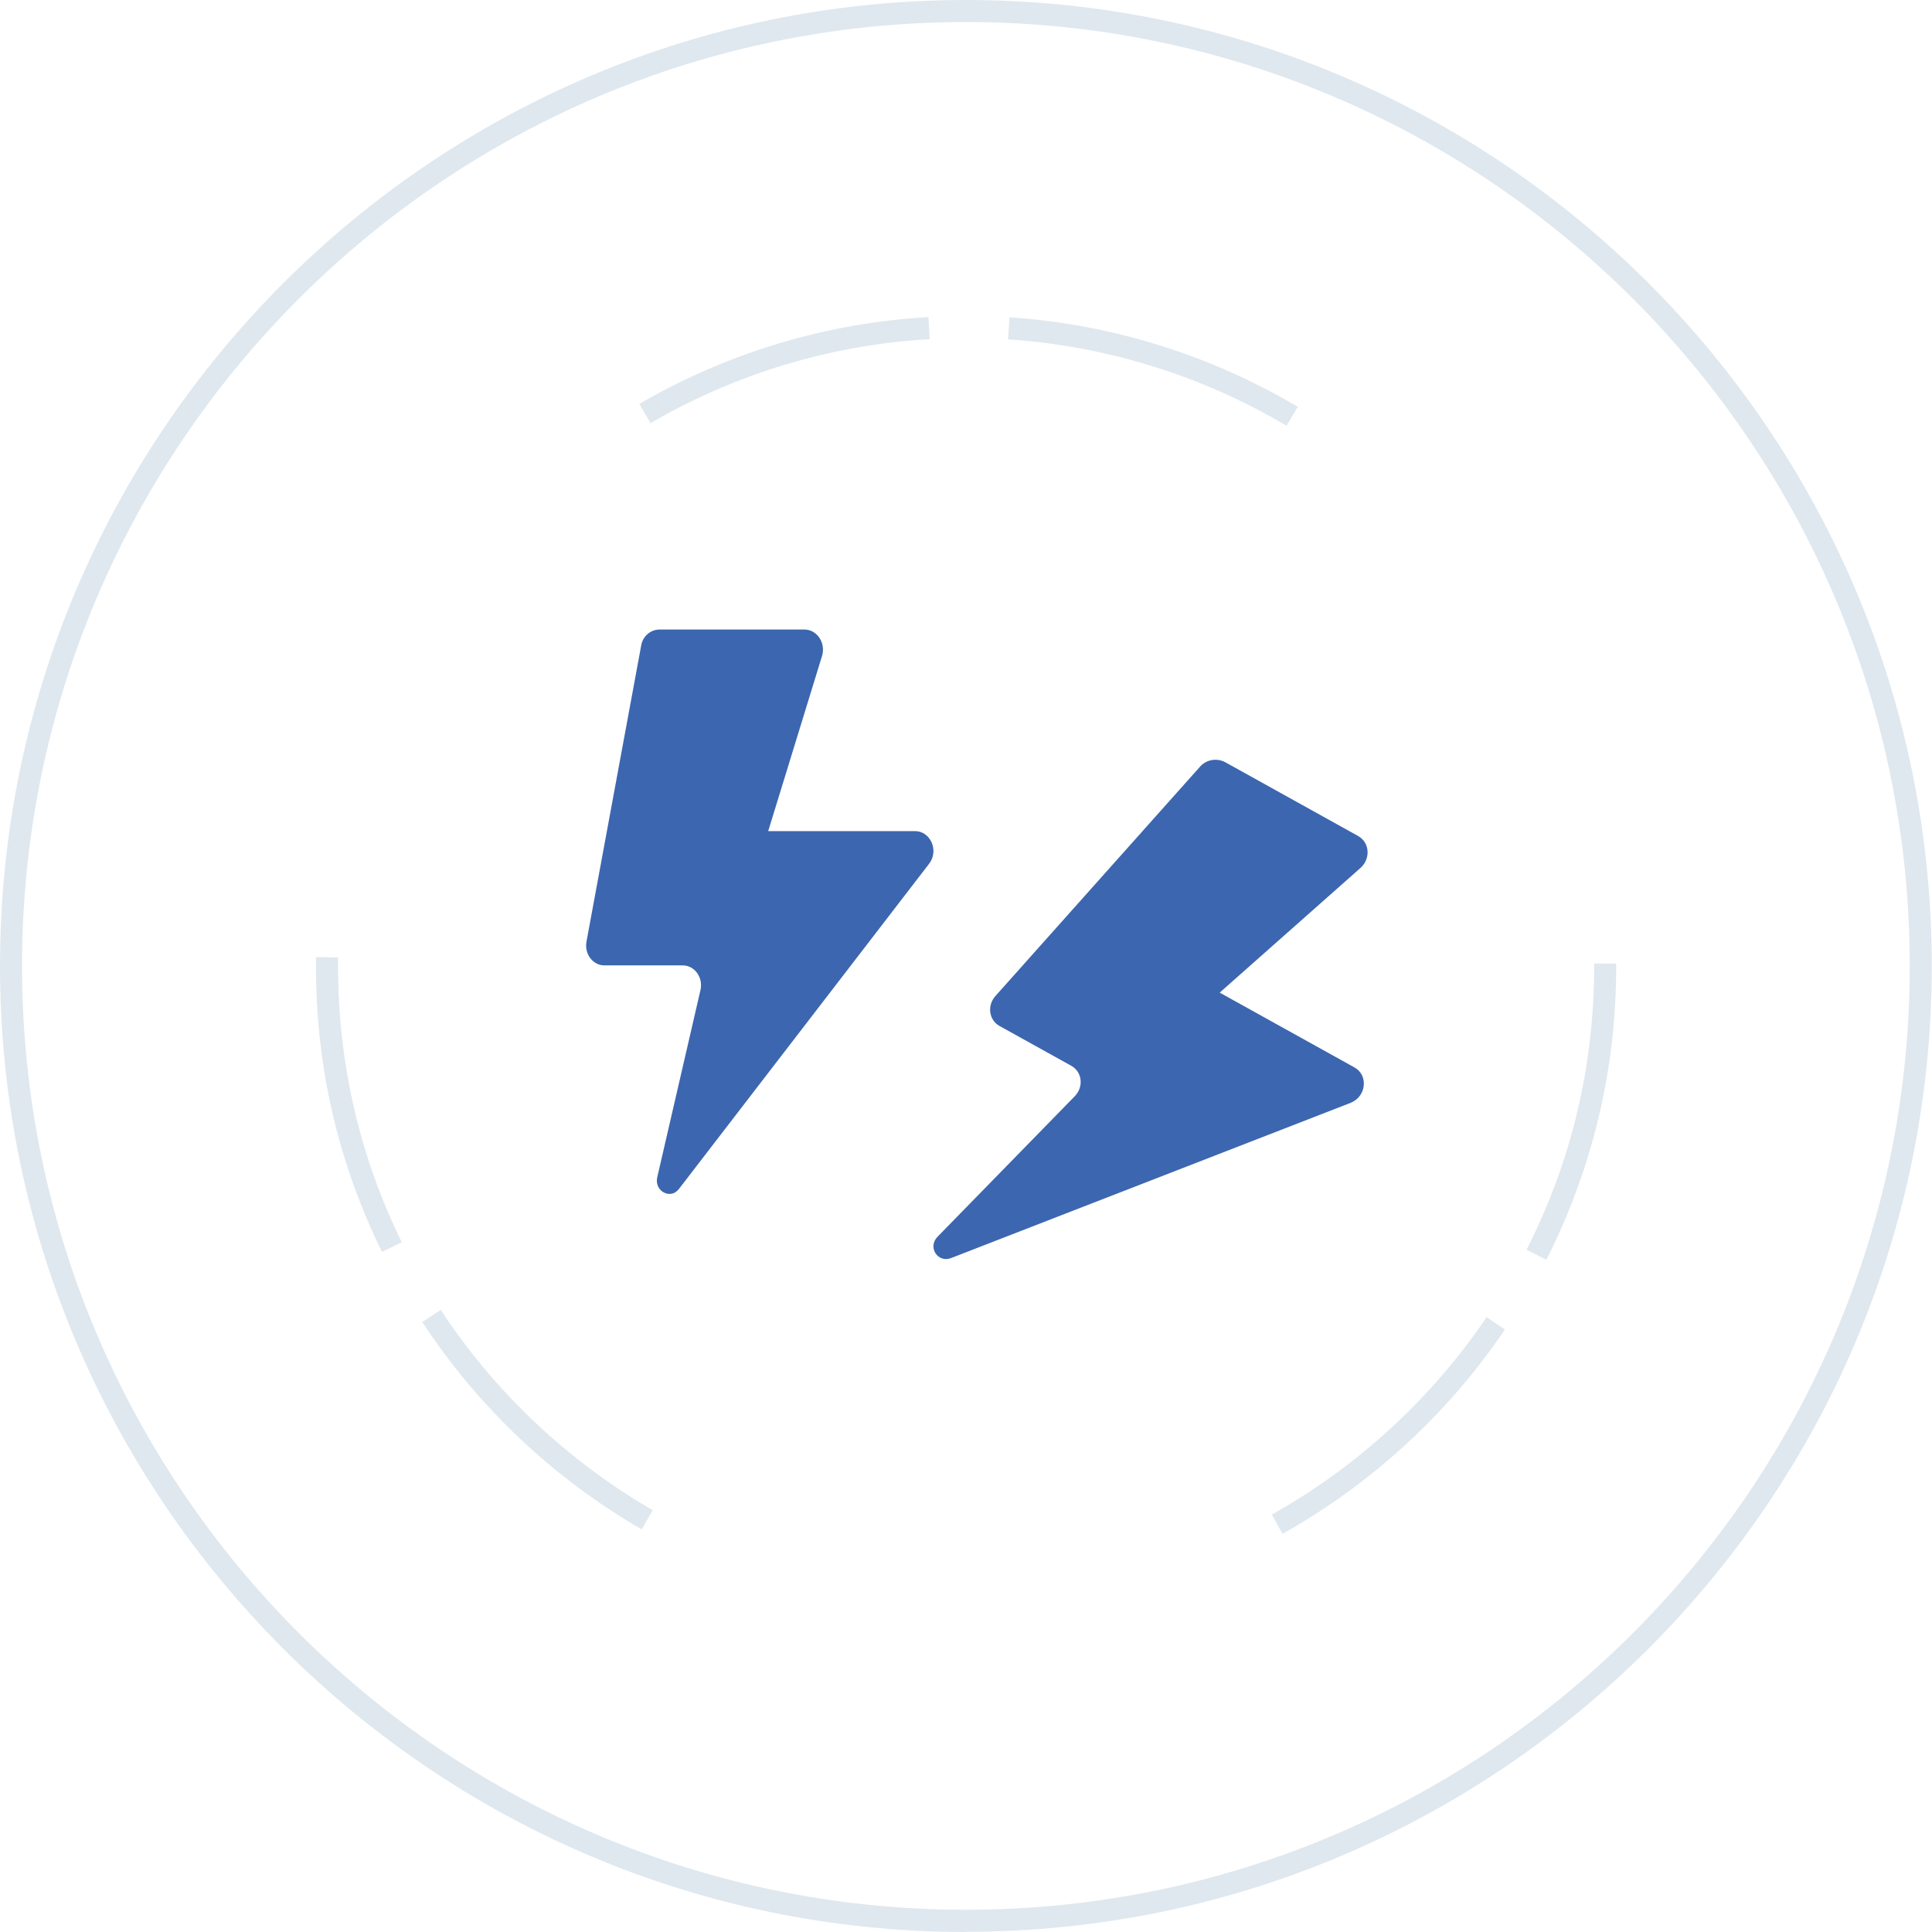
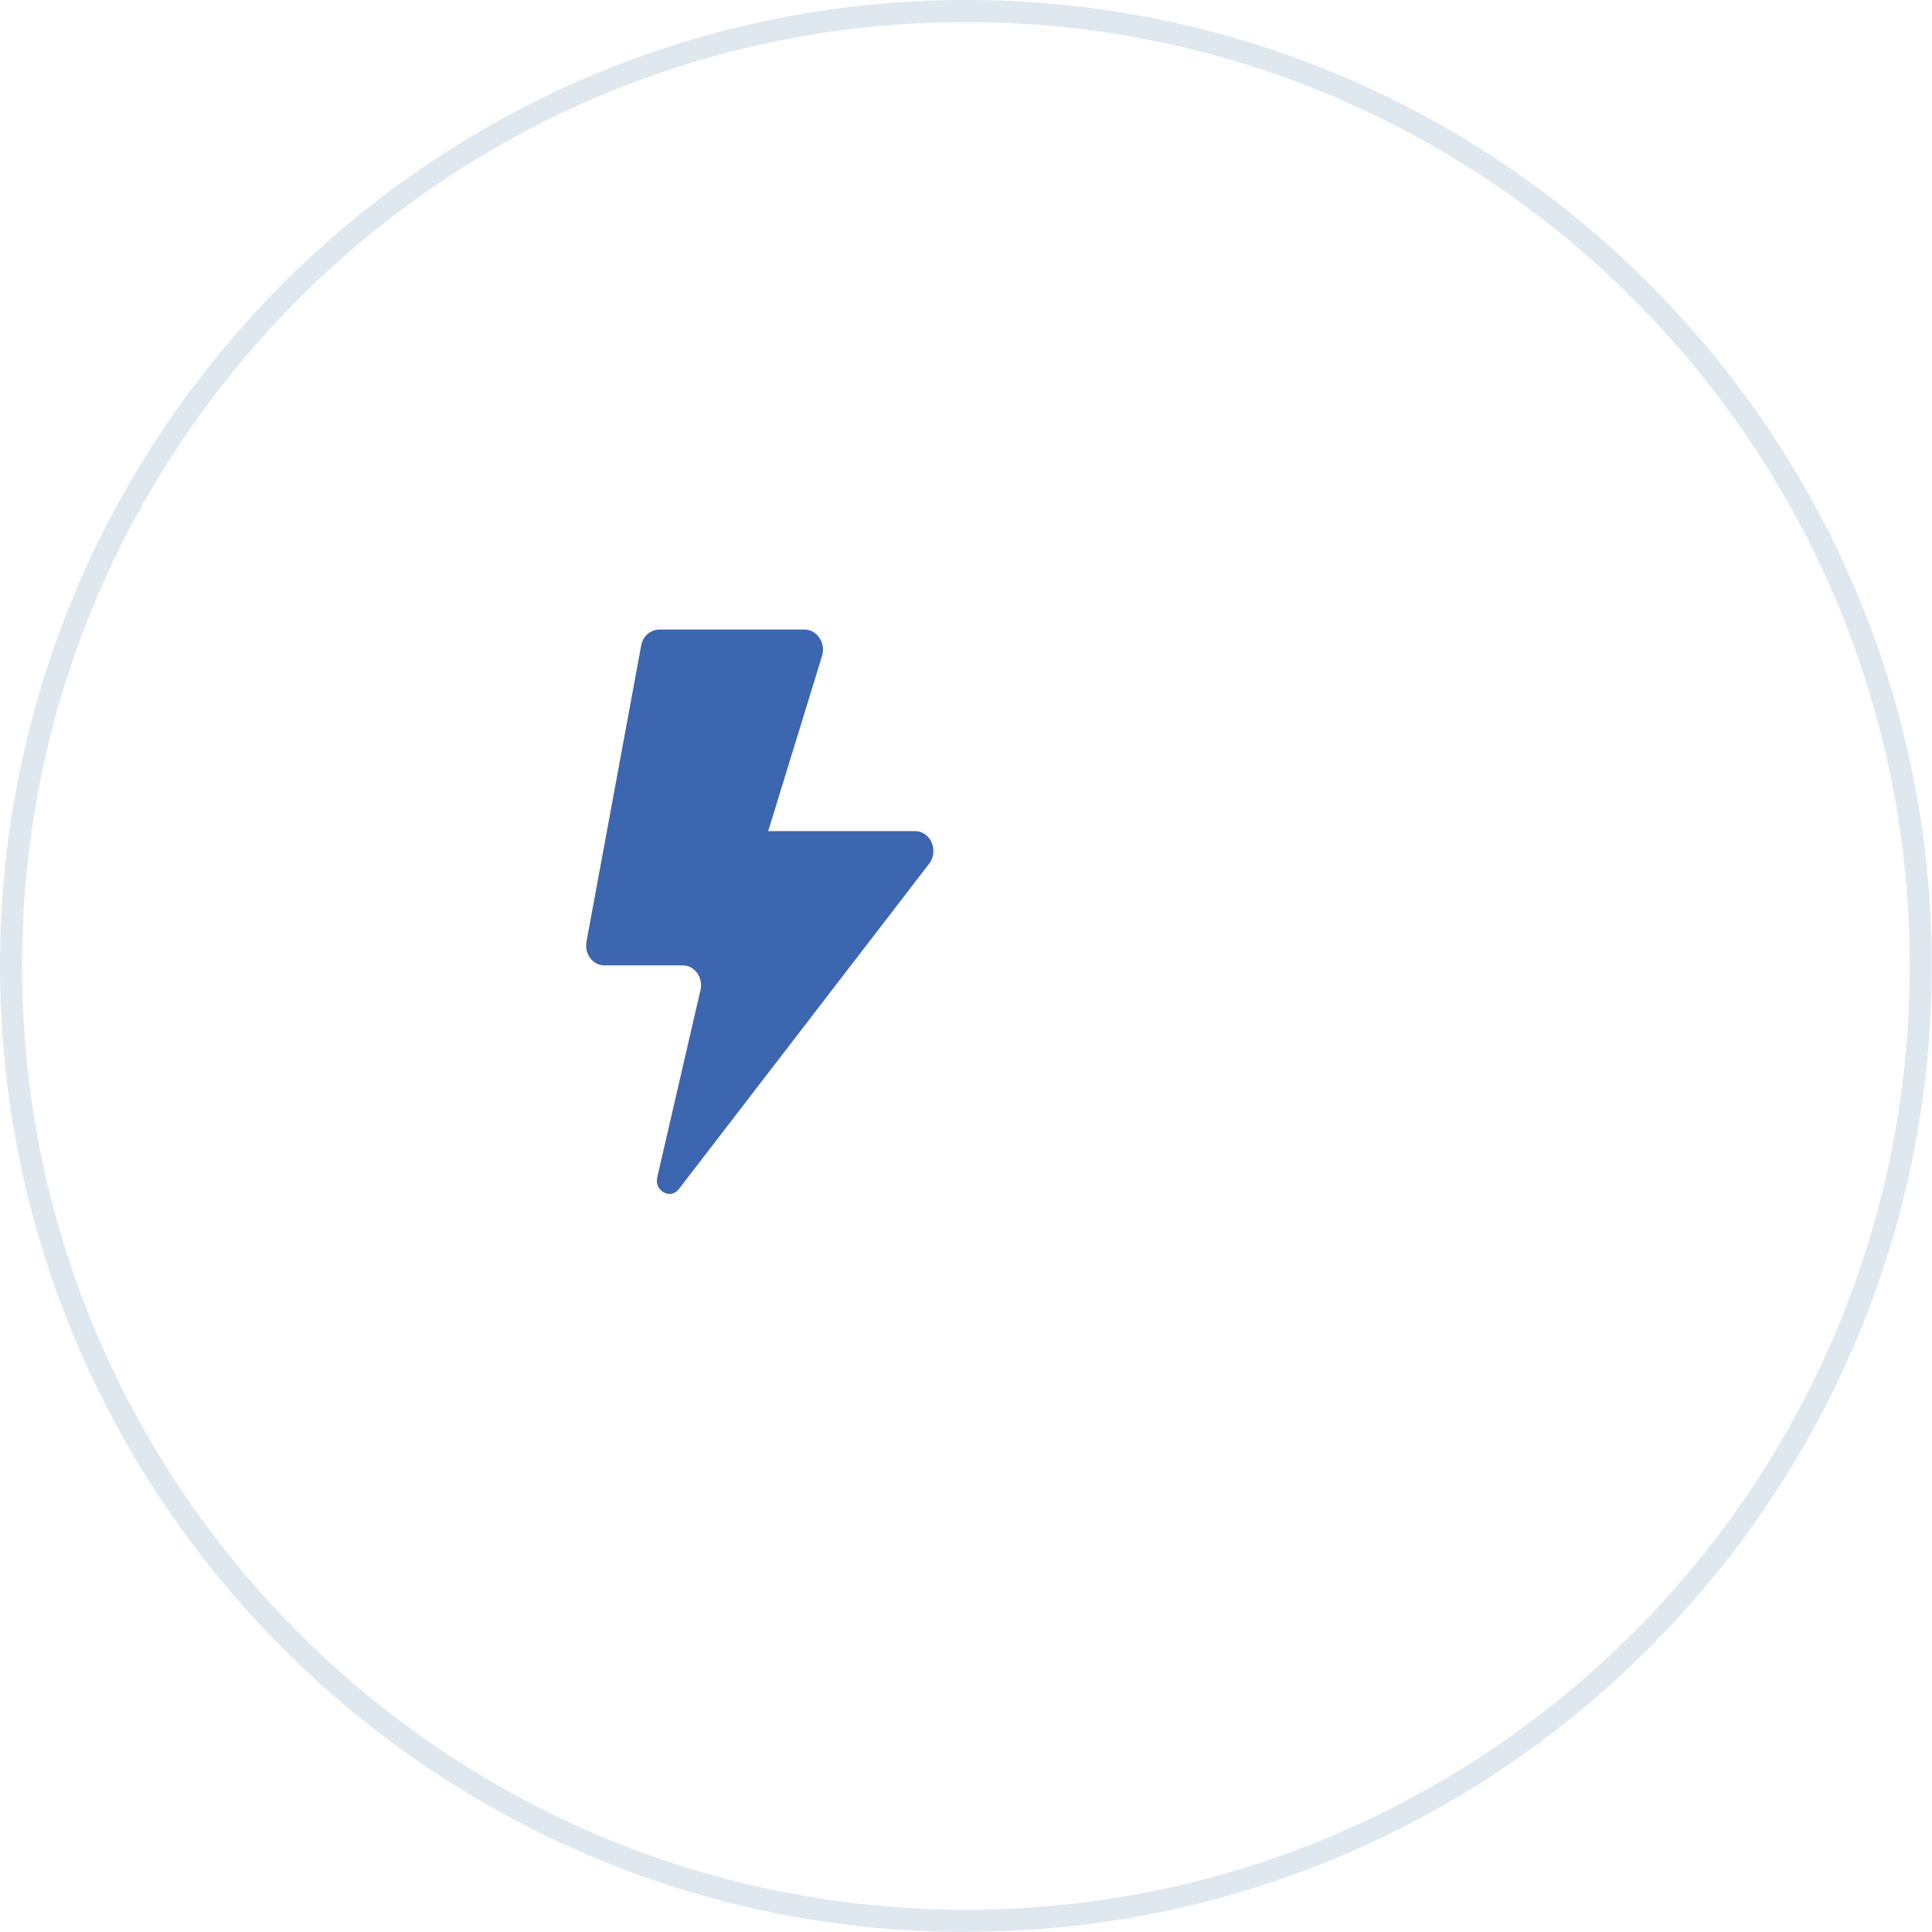
<svg xmlns="http://www.w3.org/2000/svg" width="89" height="89" viewBox="0 0 89 89" fill="none">
  <g clip-path="url(#clip0_72_58)">
-     <path d="M44.495 89C19.958 89 0 69.032 0 44.495C0 19.958 19.958 0 44.495 0C69.032 0 88.99 19.958 88.99 44.495C88.99 69.032 69.032 88.99 44.495 88.99V89ZM44.495 1.015C20.517 1.015 1.015 20.517 1.015 44.495C1.015 68.473 20.517 87.975 44.495 87.975C68.473 87.975 87.975 68.473 87.975 44.495C87.975 20.517 68.473 1.015 44.495 1.015Z" fill="#DFE8EF" />
-     <path d="M59.083 70.656L58.585 69.773C62.524 67.57 65.945 64.423 68.483 60.677L69.326 61.245C66.707 65.123 63.164 68.372 59.083 70.656ZM29.562 70.453C25.511 68.118 22.019 64.819 19.451 60.9L20.303 60.342C22.78 64.118 26.161 67.306 30.069 69.57L29.562 70.453ZM71.224 58.027L70.321 57.57C72.392 53.499 73.437 49.104 73.437 44.505V44.383H74.453V44.495C74.453 49.266 73.366 53.814 71.234 58.037L71.224 58.027ZM17.593 57.662C15.573 53.55 14.547 49.114 14.557 44.495V44.089L15.573 44.109V44.505C15.573 48.962 16.557 53.246 18.506 57.225L17.593 57.672V57.662ZM59.266 19.613C55.388 17.309 50.951 15.928 46.434 15.634L46.505 14.618C51.175 14.923 55.763 16.354 59.783 18.74L59.266 19.613ZM29.958 19.481L29.45 18.608C33.49 16.253 38.089 14.872 42.769 14.608L42.83 15.623C38.312 15.877 33.866 17.217 29.968 19.491L29.958 19.481Z" fill="#DFE8EF" />
-     <path d="M43.189 56.972L49.508 50.502C49.932 50.068 49.854 49.377 49.349 49.097L46.043 47.262C45.555 46.991 45.464 46.326 45.853 45.886L55.272 35.328C55.408 35.168 55.598 35.058 55.81 35.017C56.022 34.977 56.241 35.008 56.431 35.106L62.561 38.51C63.096 38.806 63.154 39.556 62.669 39.986L56.187 45.726L62.394 49.172C63.052 49.537 62.94 50.524 62.208 50.808L43.816 57.953C43.196 58.194 42.721 57.451 43.189 56.972Z" fill="#3C66AF" />
+     <path d="M44.495 89C19.958 89 0 69.032 0 44.495C0 19.958 19.958 0 44.495 0C69.032 0 88.99 19.958 88.99 44.495C88.99 69.032 69.032 88.99 44.495 88.99V89M44.495 1.015C20.517 1.015 1.015 20.517 1.015 44.495C1.015 68.473 20.517 87.975 44.495 87.975C68.473 87.975 87.975 68.473 87.975 44.495C87.975 20.517 68.473 1.015 44.495 1.015Z" fill="#DFE8EF" />
    <path d="M27.017 43.379L29.535 29.748C29.566 29.542 29.666 29.355 29.82 29.218C29.973 29.081 30.169 29.004 30.374 29H37.055C37.64 29 38.053 29.621 37.867 30.222L35.388 38.286H42.152C42.869 38.286 43.262 39.193 42.802 39.788L31.273 54.775C30.882 55.279 30.13 54.866 30.278 54.229L32.268 45.609C32.402 45.031 31.999 44.472 31.449 44.472H27.849C27.311 44.475 26.911 43.945 27.017 43.379Z" fill="#3C66AF" />
  </g>
  <defs>
    <clipPath id="clip0_72_58">
      <rect width="89" height="89" fill="white" />
    </clipPath>
  </defs>
</svg>